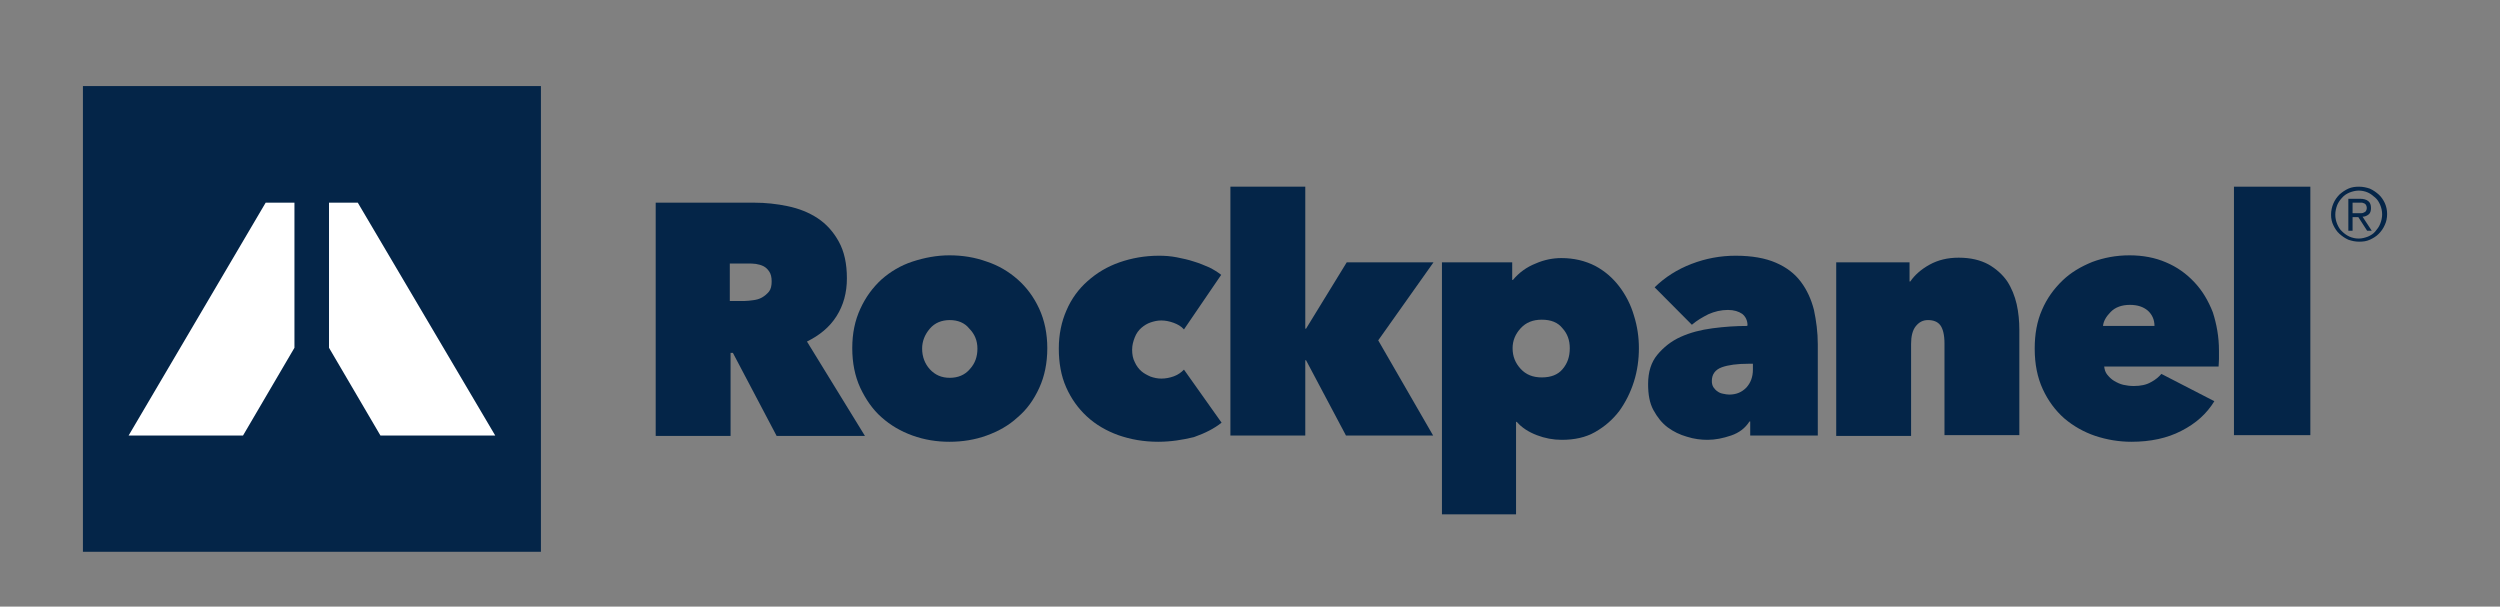
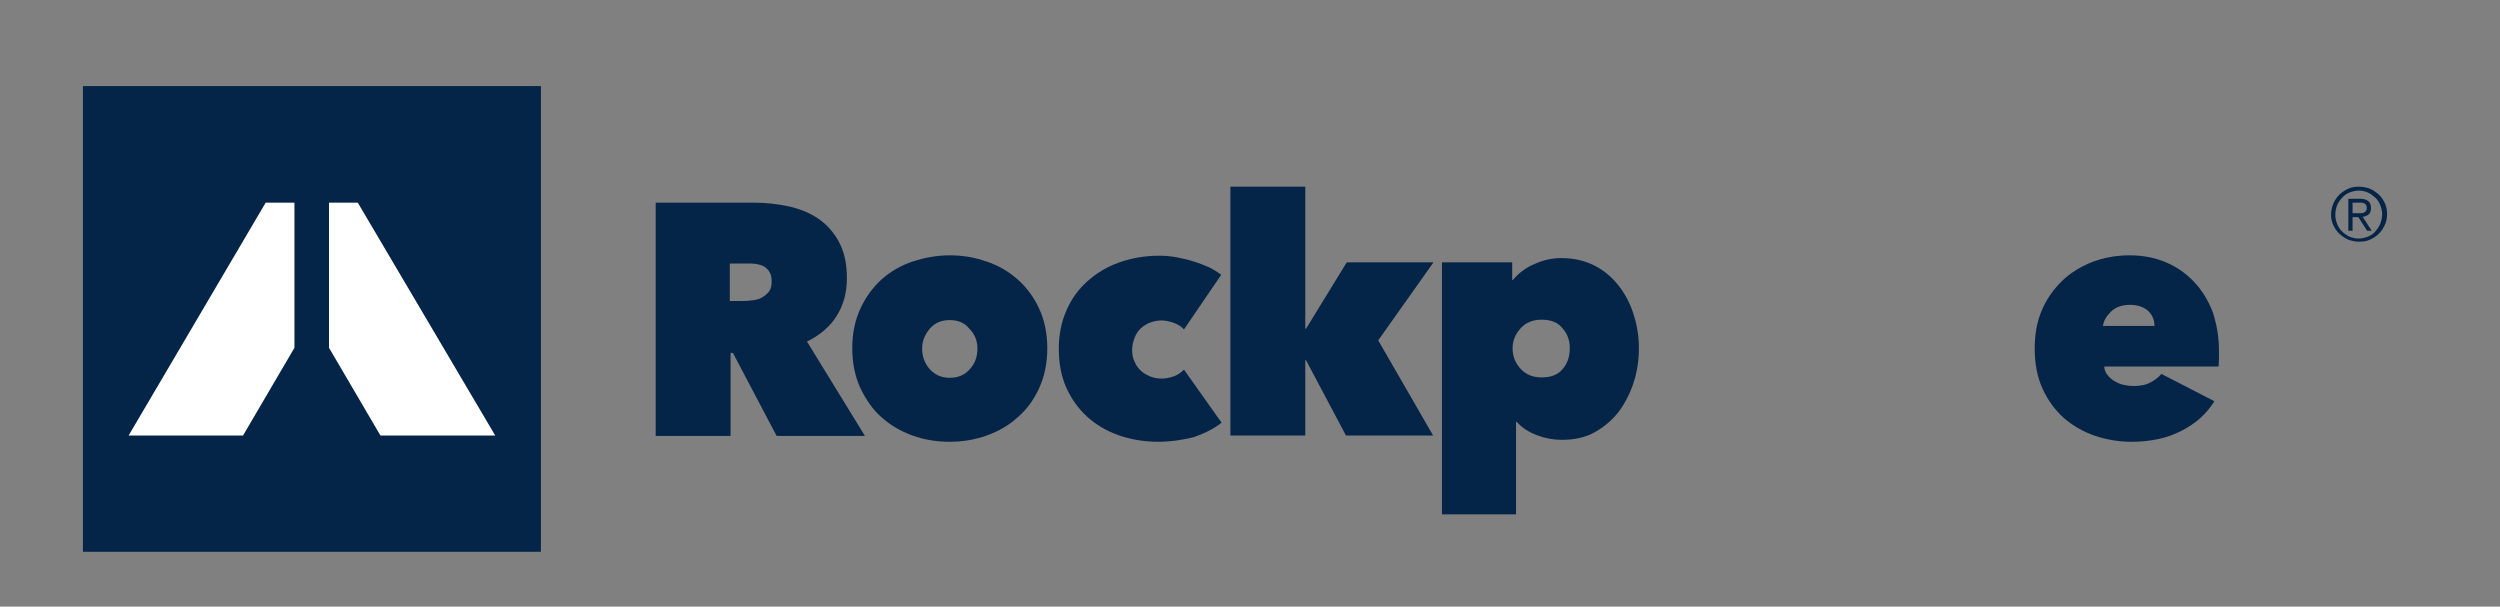
<svg xmlns="http://www.w3.org/2000/svg" width="136" height="33" xml:space="preserve" overflow="hidden">
  <rect width="100%" height="100%" fill="#808080" stroke="none" />
  <g>
    <g>
      <g>
        <g>
          <path d="M7.748 56.618 8.563 56.618C8.709 56.618 8.855 56.597 9.022 56.576 9.189 56.555 9.356 56.514 9.502 56.43 9.649 56.346 9.774 56.242 9.878 56.117 9.983 55.991 10.025 55.803 10.025 55.574 10.025 55.344 9.983 55.177 9.899 55.051 9.816 54.926 9.711 54.822 9.586 54.759 9.461 54.697 9.314 54.655 9.168 54.634 9.022 54.613 8.876 54.613 8.751 54.613L7.748 54.613 7.748 56.618ZM3.717 51.355 9.085 51.355C9.69 51.355 10.296 51.418 10.902 51.543 11.507 51.668 12.05 51.877 12.531 52.19 13.011 52.504 13.387 52.921 13.679 53.443 13.972 53.966 14.118 54.613 14.118 55.407 14.118 56.179 13.93 56.848 13.554 57.432 13.178 58.017 12.635 58.456 11.946 58.79L15.1 63.844 10.296 63.844 7.915 59.395 7.79 59.395 7.79 63.844 3.717 63.844 3.717 51.355Z" fill="#042548" fill-rule="nonzero" fill-opacity="1" transform="matrix(1 0 0 1.016 31.953 -41.151)" />
          <path d="M19.715 57.641C19.276 57.641 18.901 57.787 18.629 58.101 18.358 58.414 18.211 58.769 18.211 59.166 18.211 59.604 18.358 59.98 18.629 60.273 18.921 60.586 19.276 60.732 19.715 60.732 20.154 60.732 20.529 60.586 20.801 60.273 21.093 59.959 21.219 59.604 21.219 59.166 21.219 58.748 21.073 58.393 20.78 58.101 20.529 57.787 20.154 57.641 19.715 57.641M25.02 59.145C25.02 59.938 24.873 60.649 24.581 61.275 24.289 61.902 23.913 62.424 23.412 62.842 22.931 63.28 22.367 63.593 21.72 63.823 21.073 64.053 20.404 64.157 19.694 64.157 19.005 64.157 18.337 64.053 17.689 63.823 17.042 63.593 16.499 63.28 15.998 62.842 15.517 62.424 15.141 61.881 14.849 61.275 14.556 60.649 14.41 59.938 14.41 59.145 14.41 58.351 14.556 57.662 14.849 57.036 15.141 56.409 15.517 55.908 15.998 55.469 16.478 55.051 17.042 54.717 17.689 54.508 18.337 54.3 19.005 54.174 19.694 54.174 20.404 54.174 21.073 54.279 21.72 54.508 22.367 54.717 22.931 55.051 23.412 55.469 23.892 55.887 24.289 56.409 24.581 57.036 24.873 57.662 25.02 58.372 25.02 59.145" fill="#042548" fill-rule="nonzero" fill-opacity="1" transform="matrix(1 0 0 1.016 31.953 -41.151)" />
          <path d="M31.055 64.157C30.262 64.157 29.552 64.032 28.883 63.802 28.236 63.572 27.651 63.238 27.171 62.8 26.69 62.361 26.314 61.839 26.043 61.233 25.771 60.628 25.646 59.938 25.646 59.166 25.646 58.414 25.792 57.725 26.064 57.119 26.335 56.493 26.732 55.971 27.212 55.553 27.714 55.114 28.278 54.78 28.946 54.55 29.614 54.321 30.324 54.195 31.097 54.195 31.41 54.195 31.724 54.216 32.058 54.279 32.371 54.342 32.684 54.404 32.998 54.508 33.29 54.592 33.582 54.717 33.833 54.822 34.084 54.947 34.292 55.072 34.48 55.219L32.455 58.142C32.308 57.975 32.12 57.871 31.891 57.787 31.661 57.704 31.431 57.662 31.222 57.662 31.014 57.662 30.826 57.704 30.638 57.767 30.45 57.829 30.282 57.934 30.136 58.059 29.99 58.184 29.865 58.351 29.781 58.56 29.698 58.769 29.635 58.978 29.635 59.228 29.635 59.479 29.677 59.709 29.781 59.897 29.865 60.085 29.99 60.252 30.136 60.377 30.282 60.502 30.45 60.586 30.638 60.669 30.826 60.732 31.014 60.774 31.222 60.774 31.452 60.774 31.682 60.732 31.912 60.649 32.141 60.565 32.308 60.44 32.455 60.294L34.501 63.134C34.104 63.447 33.603 63.698 32.998 63.907 32.392 64.053 31.744 64.157 31.055 64.157" fill="#042548" fill-rule="nonzero" fill-opacity="1" transform="matrix(1 0 0 1.016 31.953 -41.151)" />
          <path d="M39.054 59.792 39.054 63.823 34.981 63.823 34.981 50.499 39.054 50.499 39.054 58.101 39.096 58.101 41.309 54.55 46.029 54.55 43.022 58.727 46.009 63.823 41.268 63.823 39.096 59.792Z" fill="#042548" fill-rule="nonzero" fill-opacity="1" transform="matrix(1 0 0 1.016 31.953 -41.151)" />
          <path d="M53.443 59.145C53.443 58.727 53.318 58.372 53.047 58.08 52.796 57.767 52.42 57.62 51.919 57.62 51.438 57.62 51.063 57.767 50.77 58.08 50.478 58.393 50.332 58.748 50.332 59.145 50.332 59.584 50.478 59.938 50.77 60.252 51.063 60.565 51.438 60.711 51.919 60.711 52.42 60.711 52.796 60.565 53.047 60.273 53.318 59.959 53.443 59.604 53.443 59.145M53.005 64.053C52.545 64.053 52.086 63.969 51.647 63.802 51.209 63.635 50.833 63.405 50.561 63.092L50.52 63.092 50.52 68.042 46.489 68.042 46.489 54.55 50.311 54.55 50.311 55.49 50.352 55.49C50.687 55.093 51.104 54.801 51.585 54.613 52.065 54.404 52.545 54.321 52.984 54.321 53.673 54.321 54.279 54.467 54.822 54.738 55.344 55.01 55.782 55.386 56.138 55.845 56.493 56.305 56.764 56.827 56.931 57.391 57.119 57.975 57.203 58.56 57.203 59.145 57.203 59.751 57.119 60.356 56.931 60.941 56.743 61.526 56.472 62.048 56.138 62.507 55.782 62.967 55.344 63.343 54.822 63.635 54.3 63.928 53.694 64.053 53.005 64.053" fill="#042548" fill-rule="nonzero" fill-opacity="1" transform="matrix(1 0 0 1.016 31.953 -41.151)" />
-           <path d="M63.155 59.98C62.549 59.98 62.069 60.043 61.714 60.168 61.359 60.294 61.171 60.544 61.171 60.899 61.171 61.025 61.192 61.129 61.254 61.233 61.317 61.317 61.38 61.4 61.484 61.463 61.568 61.526 61.672 61.568 61.797 61.588 61.902 61.609 62.006 61.63 62.111 61.63 62.507 61.63 62.8 61.505 63.05 61.254 63.28 61.004 63.405 60.69 63.405 60.294L63.405 59.98 63.155 59.98ZM63.113 57.934C63.113 57.662 63.008 57.453 62.821 57.307 62.633 57.182 62.382 57.098 62.048 57.098 61.672 57.098 61.317 57.182 60.983 57.328 60.649 57.495 60.356 57.662 60.085 57.892L58.059 55.887C58.623 55.344 59.291 54.926 60.064 54.634 60.837 54.342 61.63 54.195 62.465 54.195 63.343 54.195 64.074 54.321 64.658 54.571 65.243 54.822 65.682 55.156 66.016 55.594 66.35 56.033 66.58 56.534 66.726 57.098 66.851 57.683 66.935 58.289 66.935 58.936L66.935 63.823 63.259 63.823 63.259 63.071 63.217 63.071C62.988 63.426 62.654 63.677 62.215 63.823 61.776 63.969 61.359 64.053 60.941 64.053 60.586 64.053 60.21 64.011 59.813 63.886 59.437 63.781 59.082 63.614 58.769 63.385 58.456 63.155 58.205 62.842 57.996 62.465 57.787 62.09 57.704 61.63 57.704 61.066 57.704 60.419 57.871 59.897 58.205 59.5 58.539 59.103 58.957 58.769 59.479 58.539 60.001 58.309 60.565 58.163 61.212 58.08 61.86 57.996 62.486 57.955 63.092 57.955L63.092 57.934Z" fill="#042548" fill-rule="nonzero" fill-opacity="1" transform="matrix(1 0 0 1.016 31.953 -41.151)" />
-           <path d="M67.958 54.55 71.926 54.55 71.926 55.574 71.968 55.574C72.198 55.239 72.553 54.926 73.012 54.676 73.472 54.425 73.994 54.3 74.599 54.3 75.247 54.3 75.769 54.425 76.208 54.655 76.625 54.885 76.98 55.198 77.231 55.553 77.481 55.929 77.649 56.346 77.753 56.785 77.857 57.244 77.899 57.704 77.899 58.163L77.899 63.802 73.827 63.802 73.827 58.894C73.827 58.435 73.743 58.101 73.597 57.913 73.451 57.725 73.221 57.641 72.929 57.641 72.657 57.641 72.448 57.746 72.26 57.975 72.093 58.184 72.01 58.498 72.01 58.915L72.01 63.844 67.937 63.844 67.937 54.55Z" fill="#042548" fill-rule="nonzero" fill-opacity="1" transform="matrix(1 0 0 1.016 31.953 -41.151)" />
          <path d="M85.251 57.955C85.251 57.62 85.125 57.349 84.895 57.14 84.645 56.931 84.332 56.827 83.914 56.827 83.475 56.827 83.12 56.952 82.87 57.203 82.619 57.453 82.473 57.704 82.452 57.955L85.251 57.955ZM88.759 59.27C88.759 59.416 88.759 59.584 88.759 59.73 88.759 59.897 88.738 60.022 88.738 60.127L82.515 60.127C82.536 60.294 82.577 60.44 82.682 60.565 82.786 60.69 82.912 60.816 83.058 60.899 83.204 60.983 83.371 61.066 83.559 61.108 83.747 61.15 83.935 61.171 84.123 61.171 84.499 61.171 84.812 61.108 85.063 60.962 85.313 60.837 85.501 60.669 85.626 60.523L88.508 61.985C88.091 62.654 87.506 63.176 86.713 63.572 85.94 63.969 85.021 64.157 83.998 64.157 83.329 64.157 82.682 64.053 82.034 63.844 81.408 63.635 80.844 63.322 80.343 62.904 79.862 62.486 79.466 61.964 79.173 61.338 78.881 60.711 78.735 60.001 78.735 59.166 78.735 58.393 78.86 57.704 79.131 57.098 79.403 56.472 79.779 55.971 80.238 55.532 80.698 55.093 81.241 54.78 81.867 54.529 82.494 54.3 83.162 54.174 83.893 54.174 84.624 54.174 85.292 54.3 85.877 54.55 86.483 54.801 86.984 55.156 87.422 55.615 87.861 56.075 88.174 56.597 88.425 57.224 88.634 57.871 88.759 58.539 88.759 59.27" fill="#042548" fill-rule="nonzero" fill-opacity="1" transform="matrix(1 0 0 1.016 31.953 -41.151)" />
-           <path d="M89.574 50.499 93.73 50.499 93.73 63.802 89.574 63.802Z" fill="#042548" fill-rule="nonzero" fill-opacity="1" transform="matrix(1 0 0 1.016 31.953 -41.151)" />
          <path d="M-27.442 45.111-2.527 45.111-2.527 70.047-27.442 70.047Z" fill="#042548" fill-rule="nonzero" fill-opacity="1" transform="matrix(1 0 0 1.016 31.953 -41.151)" />
          <path d="M-15.935 51.355-17.501 51.355-24.957 63.823-18.733 63.823-15.935 59.124Z" fill="#FFFFFF" fill-rule="nonzero" fill-opacity="1" transform="matrix(1 0 0 1.016 31.953 -41.151)" />
          <path d="M-12.489 51.355-14.055 51.355-14.055 59.124-11.257 63.823-5.012 63.823Z" fill="#FFFFFF" fill-rule="nonzero" fill-opacity="1" transform="matrix(1 0 0 1.016 31.953 -41.151)" />
          <path d="M96.048 51.919 96.34 51.919C96.403 51.919 96.466 51.919 96.507 51.919 96.57 51.919 96.612 51.898 96.653 51.877 96.695 51.856 96.737 51.835 96.758 51.794 96.779 51.752 96.8 51.71 96.8 51.627 96.8 51.564 96.779 51.522 96.758 51.48 96.737 51.438 96.695 51.418 96.674 51.397 96.633 51.376 96.591 51.376 96.549 51.355 96.507 51.355 96.466 51.355 96.403 51.355L96.027 51.355 96.027 51.919ZM95.797 51.146 96.424 51.146C96.633 51.146 96.779 51.188 96.883 51.272 96.988 51.355 97.029 51.48 97.029 51.647 97.029 51.794 96.988 51.919 96.904 51.981 96.82 52.044 96.716 52.107 96.57 52.107L97.071 52.859 96.82 52.859 96.34 52.128 96.027 52.128 96.027 52.859 95.797 52.859 95.797 51.146ZM95.087 52.002C95.087 52.19 95.129 52.357 95.192 52.504 95.254 52.65 95.338 52.796 95.463 52.9 95.567 53.005 95.714 53.109 95.86 53.172 96.006 53.235 96.173 53.276 96.361 53.276 96.528 53.276 96.695 53.235 96.862 53.172 97.008 53.109 97.155 53.026 97.259 52.9 97.364 52.775 97.468 52.65 97.531 52.483 97.593 52.337 97.635 52.149 97.635 51.981 97.635 51.794 97.593 51.627 97.531 51.48 97.468 51.334 97.384 51.188 97.259 51.084 97.134 50.979 97.008 50.875 96.862 50.812 96.716 50.749 96.549 50.708 96.361 50.708 96.194 50.708 96.027 50.749 95.86 50.812 95.714 50.875 95.567 50.958 95.463 51.084 95.359 51.188 95.254 51.334 95.192 51.48 95.129 51.647 95.087 51.814 95.087 52.002M94.857 52.002C94.857 51.794 94.899 51.585 94.983 51.397 95.066 51.209 95.171 51.063 95.317 50.916 95.463 50.791 95.609 50.687 95.797 50.603 95.985 50.52 96.173 50.499 96.382 50.499 96.591 50.499 96.779 50.541 96.967 50.603 97.155 50.687 97.301 50.791 97.447 50.916 97.593 51.042 97.698 51.209 97.781 51.376 97.865 51.564 97.906 51.752 97.906 51.961 97.906 52.169 97.865 52.378 97.781 52.545 97.698 52.733 97.593 52.88 97.447 53.026 97.322 53.151 97.155 53.255 96.967 53.339 96.779 53.423 96.591 53.443 96.382 53.443 96.173 53.443 95.985 53.402 95.797 53.339 95.609 53.255 95.463 53.151 95.317 53.026 95.171 52.9 95.066 52.733 94.983 52.566 94.899 52.399 94.857 52.211 94.857 52.002" fill="#042548" fill-rule="nonzero" fill-opacity="1" transform="matrix(1 0 0 1.016 31.953 -41.151)" />
        </g>
      </g>
    </g>
  </g>
</svg>